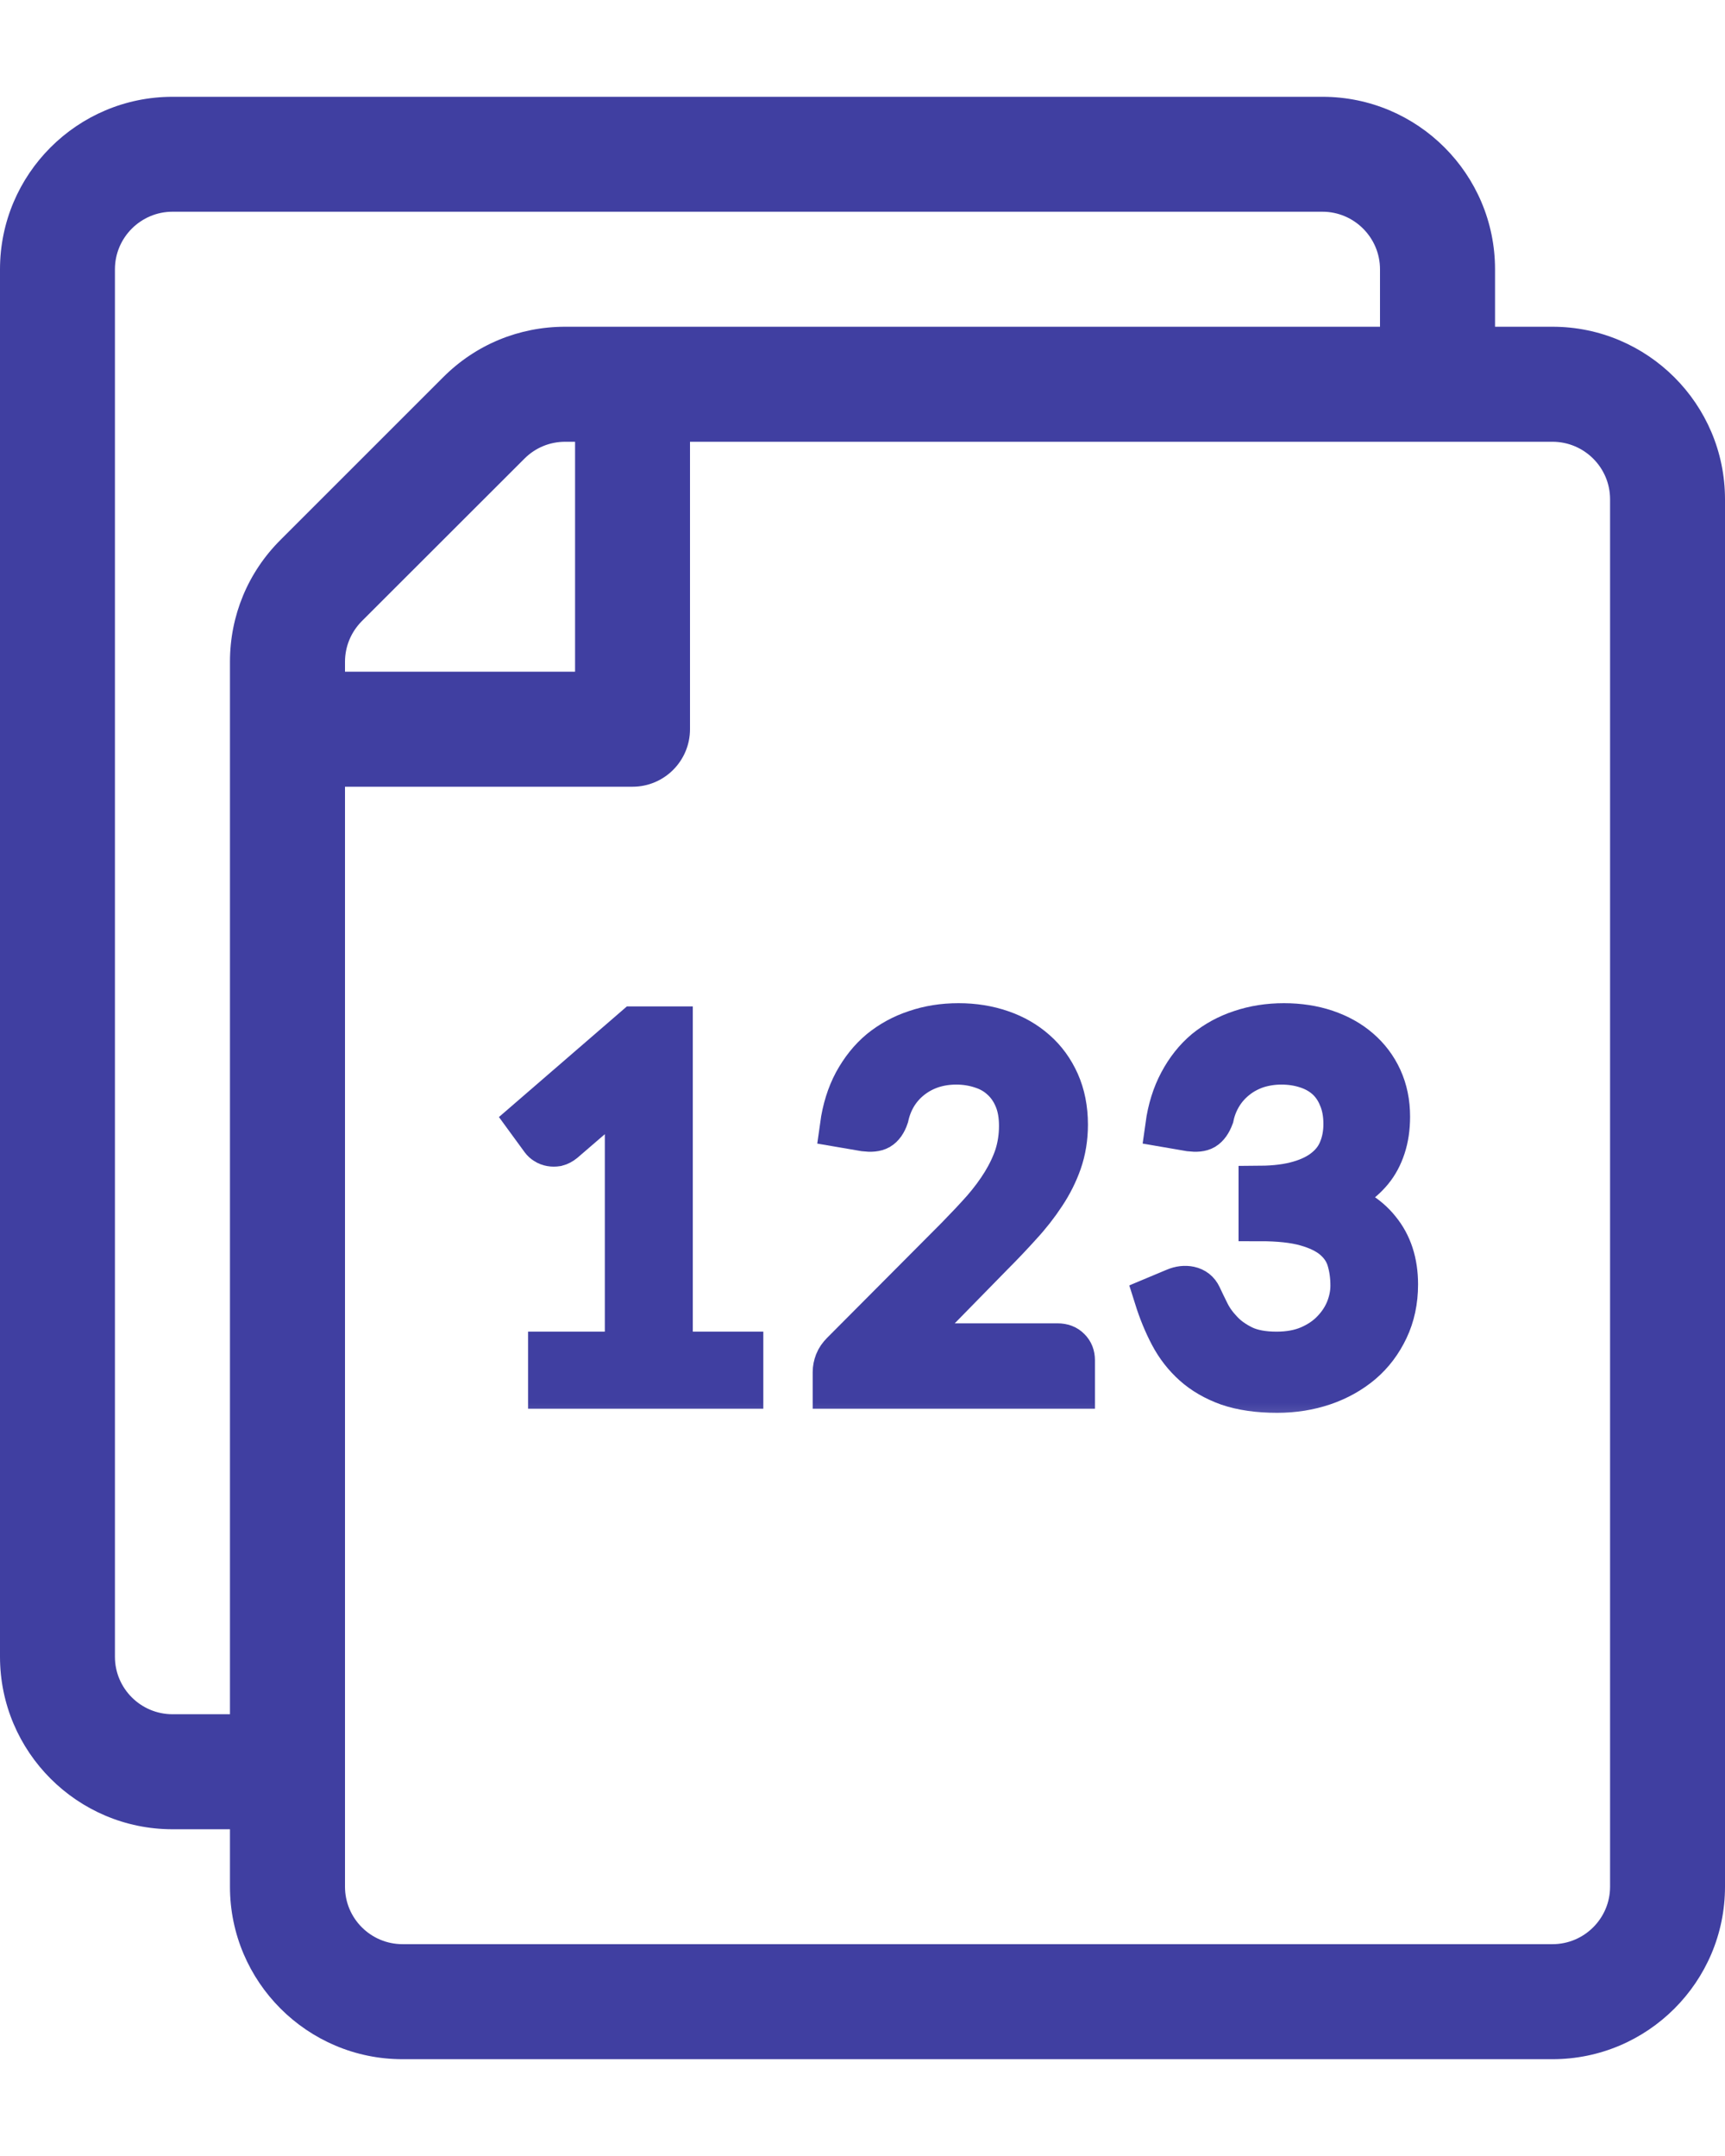
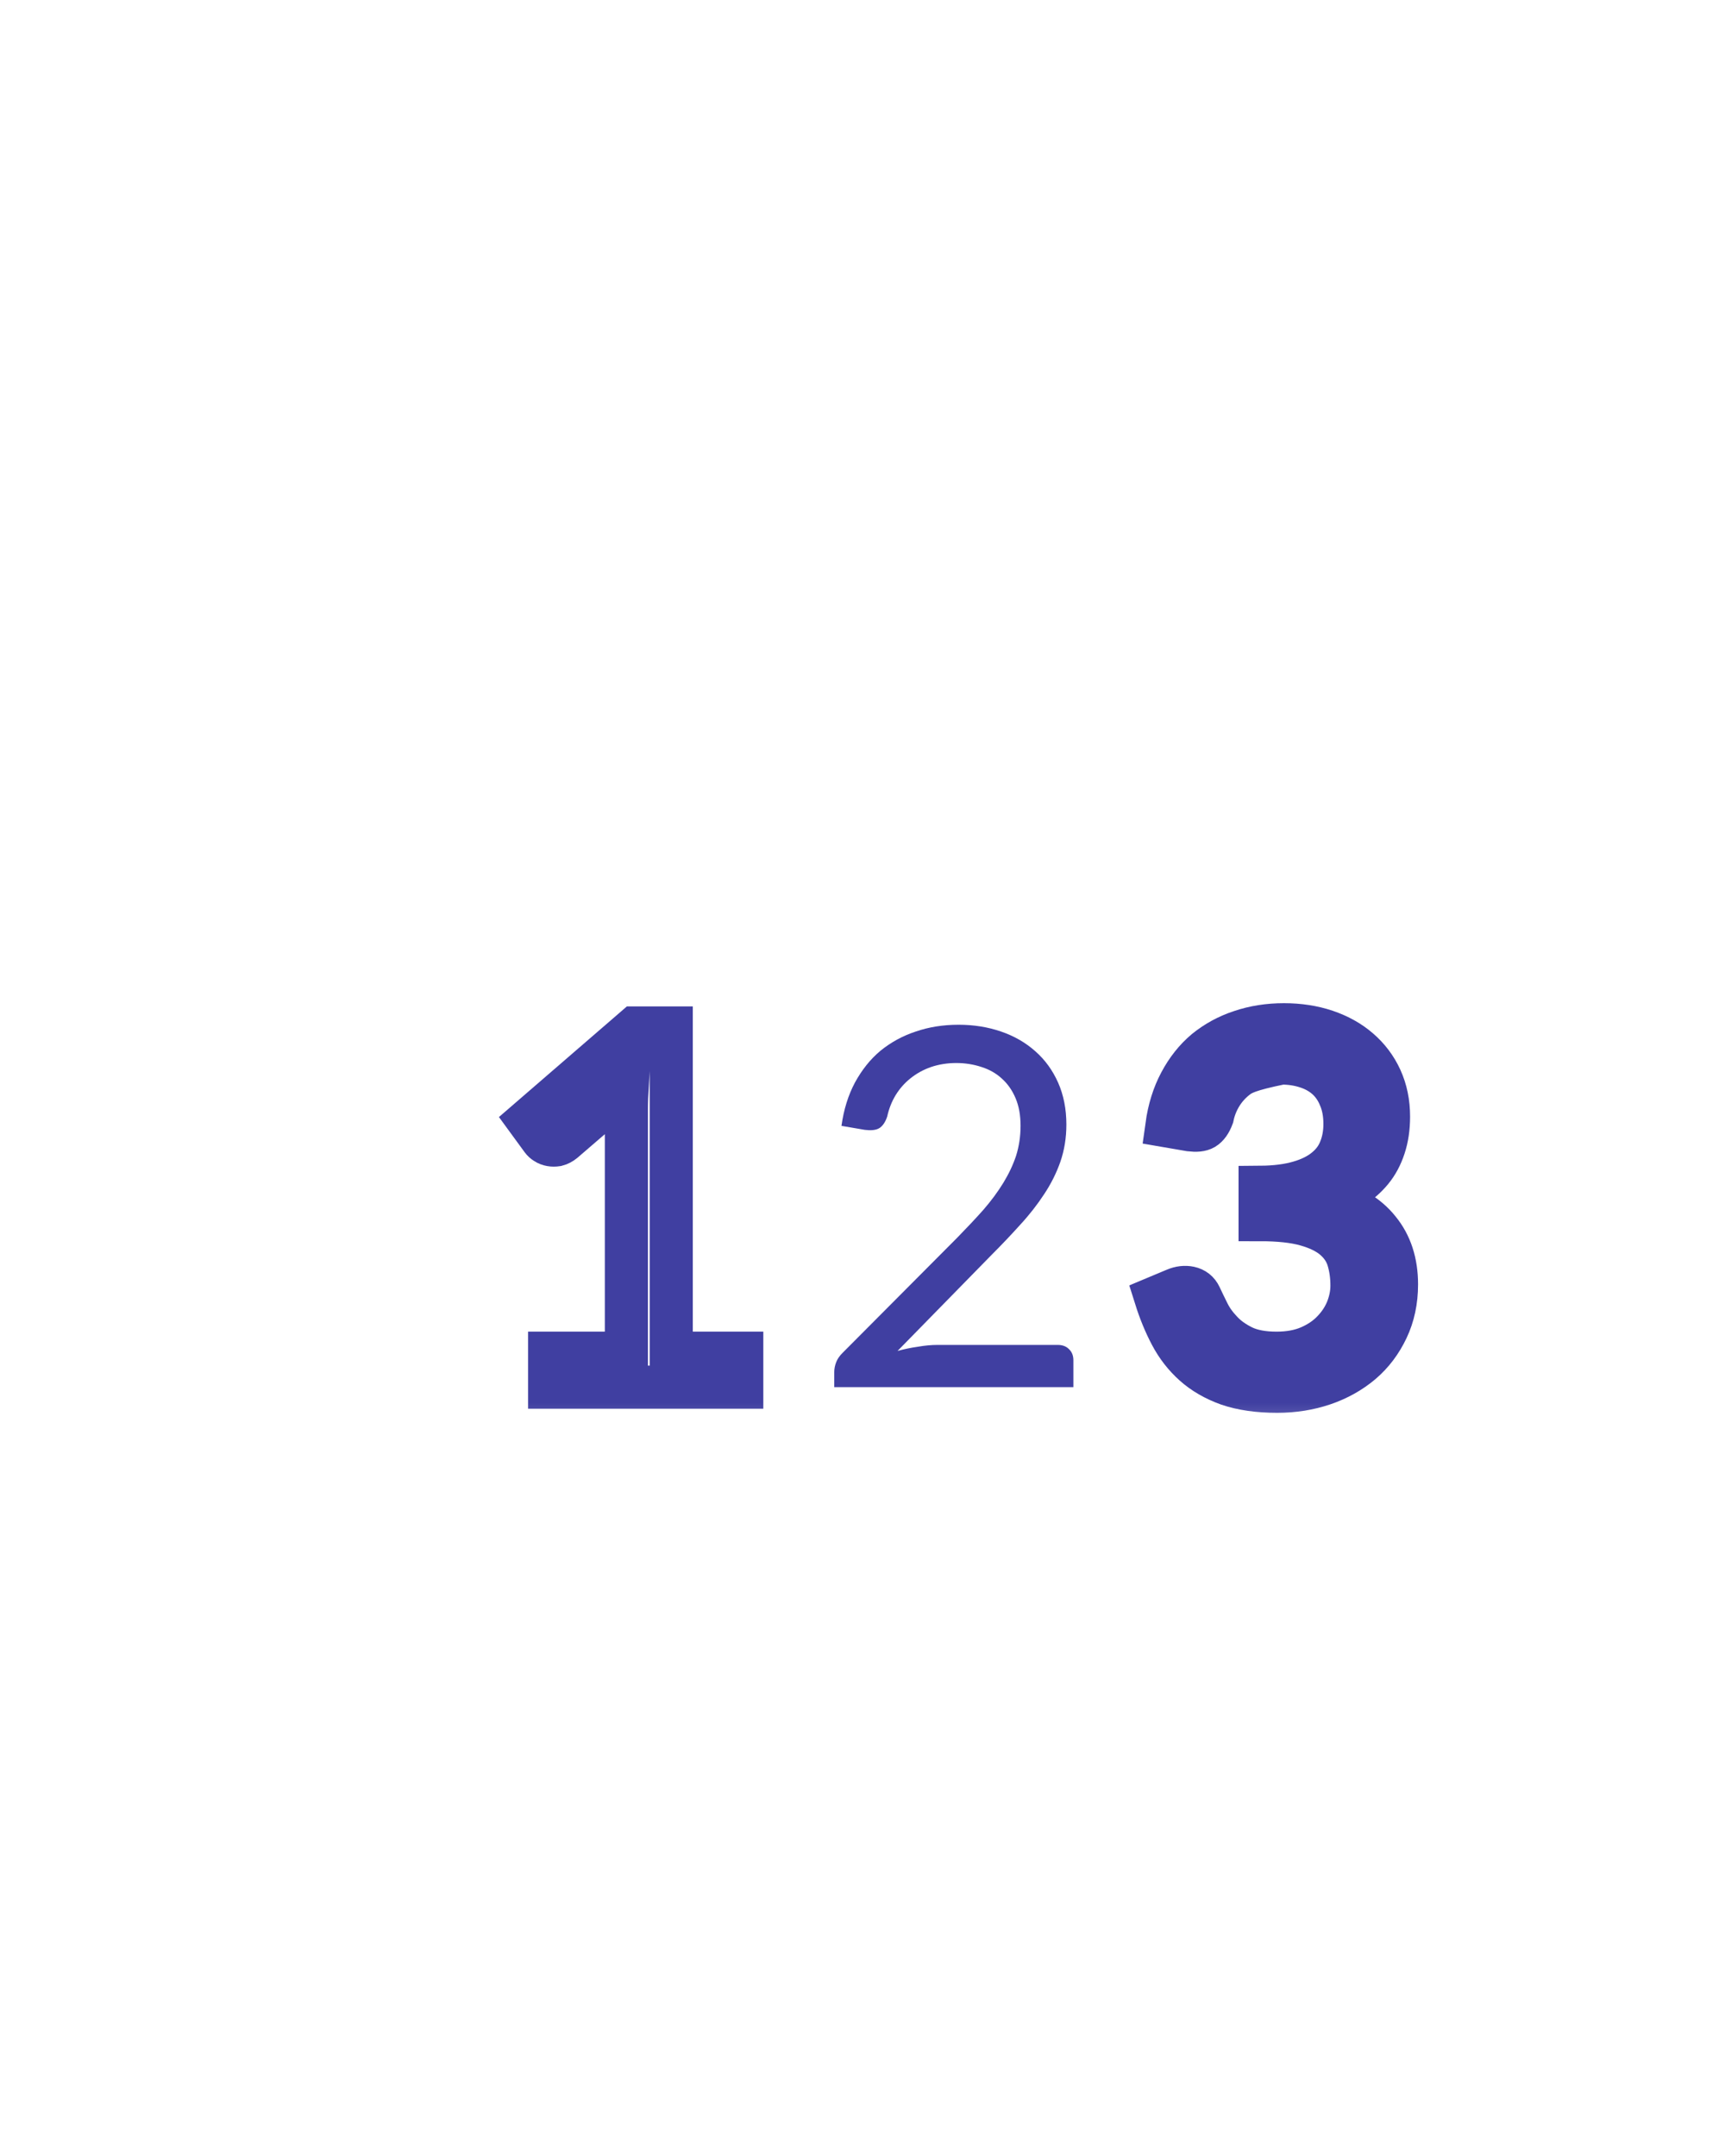
<svg xmlns="http://www.w3.org/2000/svg" width="16" height="20" viewBox="0 0 16 20" fill="none">
-   <path fill-rule="evenodd" clip-rule="evenodd" d="M13.867 3.031H14.4C15.282 3.031 16 3.749 16 4.631V17.502C16 18.384 15.282 19.102 14.4 19.102H3.733C2.851 19.102 2.133 18.384 2.133 17.502V16.969H1.6C0.718 16.969 0 16.251 0 15.369V2.498C0 1.615 0.718 0.898 1.6 0.898H12.267C13.149 0.898 13.867 1.615 13.867 2.498V3.031ZM2.133 6.139C2.133 5.712 2.299 5.31 2.602 5.008L4.11 3.5C4.412 3.197 4.814 3.031 5.242 3.031H12.8V2.498C12.8 2.204 12.56 1.964 12.266 1.964H1.6C1.306 1.964 1.066 2.204 1.066 2.498V15.369C1.066 15.663 1.306 15.902 1.6 15.902H2.133V6.139ZM5.334 4.098V6.231H3.2V6.139C3.2 5.997 3.256 5.863 3.356 5.762L4.865 4.254C4.966 4.153 5.1 4.098 5.242 4.098H5.334ZM14.4 18.035C14.694 18.035 14.934 17.796 14.934 17.502V4.631C14.934 4.337 14.694 4.098 14.4 4.098H6.4V6.764C6.4 7.059 6.161 7.298 5.867 7.298H3.2V17.502C3.2 17.796 3.439 18.035 3.734 18.035H14.4Z" fill="#403FA1" />
  <mask id="path-2-outside-1_7325_381" maskUnits="userSpaceOnUse" x="3.898" y="8.506" width="10" height="5" fill="black">
    <rect fill="white" x="3.898" y="8.506" width="10" height="5" />
    <path d="M6.88 12.553V12.868H5.098V12.553H5.81V10.286C5.81 10.218 5.813 10.149 5.817 10.079L5.226 10.588C5.206 10.604 5.185 10.615 5.165 10.62C5.145 10.623 5.127 10.623 5.11 10.62C5.093 10.617 5.076 10.611 5.061 10.601C5.047 10.592 5.036 10.582 5.028 10.571L4.898 10.393L5.889 9.536H6.226V12.553H6.88Z" />
    <path d="M9.81 12.476C9.855 12.476 9.89 12.489 9.916 12.516C9.943 12.542 9.956 12.576 9.956 12.618V12.868H7.738V12.727C7.738 12.698 7.744 12.667 7.756 12.636C7.768 12.605 7.788 12.577 7.814 12.551L8.879 11.481C8.967 11.391 9.048 11.305 9.121 11.223C9.193 11.14 9.255 11.056 9.306 10.973C9.357 10.889 9.397 10.805 9.425 10.72C9.452 10.633 9.466 10.541 9.466 10.444C9.466 10.346 9.451 10.261 9.42 10.188C9.389 10.114 9.346 10.053 9.292 10.005C9.24 9.957 9.177 9.921 9.104 9.898C9.032 9.874 8.953 9.861 8.87 9.861C8.785 9.861 8.707 9.874 8.636 9.898C8.564 9.923 8.501 9.958 8.445 10.003C8.391 10.046 8.345 10.098 8.308 10.158C8.271 10.219 8.245 10.285 8.229 10.358C8.211 10.412 8.185 10.448 8.153 10.467C8.122 10.484 8.078 10.488 8.021 10.481L7.805 10.444C7.826 10.292 7.868 10.158 7.93 10.042C7.994 9.925 8.072 9.826 8.167 9.747C8.263 9.669 8.372 9.609 8.494 9.569C8.616 9.527 8.748 9.506 8.891 9.506C9.032 9.506 9.163 9.527 9.285 9.569C9.408 9.611 9.513 9.672 9.603 9.752C9.693 9.831 9.763 9.928 9.814 10.042C9.865 10.157 9.891 10.287 9.891 10.432C9.891 10.556 9.872 10.671 9.835 10.778C9.798 10.883 9.748 10.983 9.684 11.079C9.621 11.175 9.548 11.269 9.464 11.36C9.382 11.451 9.295 11.543 9.202 11.636L8.325 12.532C8.386 12.515 8.449 12.502 8.513 12.493C8.576 12.482 8.637 12.476 8.696 12.476H9.81Z" />
    <path d="M10.823 10.444C10.844 10.292 10.886 10.158 10.948 10.042C11.01 9.925 11.088 9.826 11.182 9.747C11.278 9.669 11.387 9.609 11.509 9.569C11.633 9.527 11.766 9.506 11.909 9.506C12.049 9.506 12.179 9.526 12.298 9.566C12.418 9.607 12.52 9.664 12.605 9.738C12.691 9.812 12.759 9.902 12.807 10.007C12.855 10.113 12.879 10.229 12.879 10.358C12.879 10.463 12.865 10.557 12.837 10.641C12.81 10.723 12.772 10.795 12.721 10.857C12.671 10.918 12.611 10.971 12.54 11.014C12.469 11.058 12.389 11.093 12.301 11.121C12.517 11.177 12.68 11.273 12.788 11.409C12.898 11.543 12.953 11.712 12.953 11.915C12.953 12.068 12.923 12.206 12.865 12.328C12.807 12.45 12.729 12.555 12.628 12.641C12.527 12.726 12.41 12.792 12.275 12.838C12.142 12.883 11.999 12.906 11.846 12.906C11.67 12.906 11.519 12.884 11.393 12.841C11.268 12.796 11.162 12.735 11.075 12.657C10.989 12.58 10.918 12.489 10.862 12.383C10.806 12.277 10.759 12.162 10.72 12.038L10.899 11.963C10.946 11.943 10.991 11.938 11.034 11.947C11.079 11.957 11.111 11.982 11.131 12.024C11.151 12.067 11.176 12.119 11.206 12.179C11.236 12.24 11.278 12.298 11.331 12.353C11.383 12.409 11.45 12.456 11.53 12.495C11.612 12.534 11.716 12.553 11.841 12.553C11.957 12.553 12.059 12.534 12.145 12.497C12.233 12.459 12.306 12.409 12.363 12.349C12.422 12.288 12.466 12.221 12.496 12.147C12.525 12.073 12.54 11.999 12.54 11.926C12.54 11.837 12.528 11.755 12.505 11.68C12.482 11.606 12.438 11.542 12.375 11.488C12.312 11.434 12.224 11.391 12.113 11.36C12.003 11.329 11.861 11.314 11.688 11.314V11.014C11.831 11.013 11.951 10.997 12.05 10.968C12.151 10.939 12.232 10.898 12.294 10.847C12.357 10.796 12.403 10.735 12.431 10.664C12.46 10.593 12.475 10.514 12.475 10.427C12.475 10.331 12.459 10.248 12.428 10.177C12.399 10.106 12.358 10.047 12.305 10C12.253 9.954 12.19 9.919 12.117 9.896C12.046 9.873 11.969 9.861 11.885 9.861C11.802 9.861 11.724 9.874 11.651 9.898C11.58 9.923 11.516 9.958 11.461 10.003C11.407 10.046 11.361 10.098 11.324 10.158C11.287 10.219 11.26 10.285 11.245 10.358C11.225 10.412 11.199 10.448 11.168 10.467C11.139 10.484 11.096 10.488 11.038 10.481L10.823 10.444Z" />
  </mask>
-   <path d="M6.88 12.553V12.868H5.098V12.553H5.81V10.286C5.81 10.218 5.813 10.149 5.817 10.079L5.226 10.588C5.206 10.604 5.185 10.615 5.165 10.62C5.145 10.623 5.127 10.623 5.11 10.62C5.093 10.617 5.076 10.611 5.061 10.601C5.047 10.592 5.036 10.582 5.028 10.571L4.898 10.393L5.889 9.536H6.226V12.553H6.88Z" fill="#403FA1" />
  <path d="M9.81 12.476C9.855 12.476 9.89 12.489 9.916 12.516C9.943 12.542 9.956 12.576 9.956 12.618V12.868H7.738V12.727C7.738 12.698 7.744 12.667 7.756 12.636C7.768 12.605 7.788 12.577 7.814 12.551L8.879 11.481C8.967 11.391 9.048 11.305 9.121 11.223C9.193 11.14 9.255 11.056 9.306 10.973C9.357 10.889 9.397 10.805 9.425 10.72C9.452 10.633 9.466 10.541 9.466 10.444C9.466 10.346 9.451 10.261 9.42 10.188C9.389 10.114 9.346 10.053 9.292 10.005C9.24 9.957 9.177 9.921 9.104 9.898C9.032 9.874 8.953 9.861 8.87 9.861C8.785 9.861 8.707 9.874 8.636 9.898C8.564 9.923 8.501 9.958 8.445 10.003C8.391 10.046 8.345 10.098 8.308 10.158C8.271 10.219 8.245 10.285 8.229 10.358C8.211 10.412 8.185 10.448 8.153 10.467C8.122 10.484 8.078 10.488 8.021 10.481L7.805 10.444C7.826 10.292 7.868 10.158 7.93 10.042C7.994 9.925 8.072 9.826 8.167 9.747C8.263 9.669 8.372 9.609 8.494 9.569C8.616 9.527 8.748 9.506 8.891 9.506C9.032 9.506 9.163 9.527 9.285 9.569C9.408 9.611 9.513 9.672 9.603 9.752C9.693 9.831 9.763 9.928 9.814 10.042C9.865 10.157 9.891 10.287 9.891 10.432C9.891 10.556 9.872 10.671 9.835 10.778C9.798 10.883 9.748 10.983 9.684 11.079C9.621 11.175 9.548 11.269 9.464 11.36C9.382 11.451 9.295 11.543 9.202 11.636L8.325 12.532C8.386 12.515 8.449 12.502 8.513 12.493C8.576 12.482 8.637 12.476 8.696 12.476H9.81Z" fill="#403FA1" />
  <path d="M10.823 10.444C10.844 10.292 10.886 10.158 10.948 10.042C11.01 9.925 11.088 9.826 11.182 9.747C11.278 9.669 11.387 9.609 11.509 9.569C11.633 9.527 11.766 9.506 11.909 9.506C12.049 9.506 12.179 9.526 12.298 9.566C12.418 9.607 12.52 9.664 12.605 9.738C12.691 9.812 12.759 9.902 12.807 10.007C12.855 10.113 12.879 10.229 12.879 10.358C12.879 10.463 12.865 10.557 12.837 10.641C12.81 10.723 12.772 10.795 12.721 10.857C12.671 10.918 12.611 10.971 12.54 11.014C12.469 11.058 12.389 11.093 12.301 11.121C12.517 11.177 12.68 11.273 12.788 11.409C12.898 11.543 12.953 11.712 12.953 11.915C12.953 12.068 12.923 12.206 12.865 12.328C12.807 12.45 12.729 12.555 12.628 12.641C12.527 12.726 12.41 12.792 12.275 12.838C12.142 12.883 11.999 12.906 11.846 12.906C11.67 12.906 11.519 12.884 11.393 12.841C11.268 12.796 11.162 12.735 11.075 12.657C10.989 12.58 10.918 12.489 10.862 12.383C10.806 12.277 10.759 12.162 10.72 12.038L10.899 11.963C10.946 11.943 10.991 11.938 11.034 11.947C11.079 11.957 11.111 11.982 11.131 12.024C11.151 12.067 11.176 12.119 11.206 12.179C11.236 12.24 11.278 12.298 11.331 12.353C11.383 12.409 11.45 12.456 11.53 12.495C11.612 12.534 11.716 12.553 11.841 12.553C11.957 12.553 12.059 12.534 12.145 12.497C12.233 12.459 12.306 12.409 12.363 12.349C12.422 12.288 12.466 12.221 12.496 12.147C12.525 12.073 12.54 11.999 12.54 11.926C12.54 11.837 12.528 11.755 12.505 11.68C12.482 11.606 12.438 11.542 12.375 11.488C12.312 11.434 12.224 11.391 12.113 11.36C12.003 11.329 11.861 11.314 11.688 11.314V11.014C11.831 11.013 11.951 10.997 12.05 10.968C12.151 10.939 12.232 10.898 12.294 10.847C12.357 10.796 12.403 10.735 12.431 10.664C12.46 10.593 12.475 10.514 12.475 10.427C12.475 10.331 12.459 10.248 12.428 10.177C12.399 10.106 12.358 10.047 12.305 10C12.253 9.954 12.19 9.919 12.117 9.896C12.046 9.873 11.969 9.861 11.885 9.861C11.802 9.861 11.724 9.874 11.651 9.898C11.58 9.923 11.516 9.958 11.461 10.003C11.407 10.046 11.361 10.098 11.324 10.158C11.287 10.219 11.26 10.285 11.245 10.358C11.225 10.412 11.199 10.448 11.168 10.467C11.139 10.484 11.096 10.488 11.038 10.481L10.823 10.444Z" fill="#403FA1" />
  <path d="M6.88 12.553V12.868H5.098V12.553H5.81V10.286C5.81 10.218 5.813 10.149 5.817 10.079L5.226 10.588C5.206 10.604 5.185 10.615 5.165 10.62C5.145 10.623 5.127 10.623 5.11 10.62C5.093 10.617 5.076 10.611 5.061 10.601C5.047 10.592 5.036 10.582 5.028 10.571L4.898 10.393L5.889 9.536H6.226V12.553H6.88Z" stroke="#403FA1" stroke-width="0.4" mask="url(#path-2-outside-1_7325_381)" />
-   <path d="M9.81 12.476C9.855 12.476 9.89 12.489 9.916 12.516C9.943 12.542 9.956 12.576 9.956 12.618V12.868H7.738V12.727C7.738 12.698 7.744 12.667 7.756 12.636C7.768 12.605 7.788 12.577 7.814 12.551L8.879 11.481C8.967 11.391 9.048 11.305 9.121 11.223C9.193 11.14 9.255 11.056 9.306 10.973C9.357 10.889 9.397 10.805 9.425 10.72C9.452 10.633 9.466 10.541 9.466 10.444C9.466 10.346 9.451 10.261 9.42 10.188C9.389 10.114 9.346 10.053 9.292 10.005C9.24 9.957 9.177 9.921 9.104 9.898C9.032 9.874 8.953 9.861 8.87 9.861C8.785 9.861 8.707 9.874 8.636 9.898C8.564 9.923 8.501 9.958 8.445 10.003C8.391 10.046 8.345 10.098 8.308 10.158C8.271 10.219 8.245 10.285 8.229 10.358C8.211 10.412 8.185 10.448 8.153 10.467C8.122 10.484 8.078 10.488 8.021 10.481L7.805 10.444C7.826 10.292 7.868 10.158 7.93 10.042C7.994 9.925 8.072 9.826 8.167 9.747C8.263 9.669 8.372 9.609 8.494 9.569C8.616 9.527 8.748 9.506 8.891 9.506C9.032 9.506 9.163 9.527 9.285 9.569C9.408 9.611 9.513 9.672 9.603 9.752C9.693 9.831 9.763 9.928 9.814 10.042C9.865 10.157 9.891 10.287 9.891 10.432C9.891 10.556 9.872 10.671 9.835 10.778C9.798 10.883 9.748 10.983 9.684 11.079C9.621 11.175 9.548 11.269 9.464 11.36C9.382 11.451 9.295 11.543 9.202 11.636L8.325 12.532C8.386 12.515 8.449 12.502 8.513 12.493C8.576 12.482 8.637 12.476 8.696 12.476H9.81Z" stroke="#403FA1" stroke-width="0.4" mask="url(#path-2-outside-1_7325_381)" />
-   <path d="M10.823 10.444C10.844 10.292 10.886 10.158 10.948 10.042C11.01 9.925 11.088 9.826 11.182 9.747C11.278 9.669 11.387 9.609 11.509 9.569C11.633 9.527 11.766 9.506 11.909 9.506C12.049 9.506 12.179 9.526 12.298 9.566C12.418 9.607 12.52 9.664 12.605 9.738C12.691 9.812 12.759 9.902 12.807 10.007C12.855 10.113 12.879 10.229 12.879 10.358C12.879 10.463 12.865 10.557 12.837 10.641C12.81 10.723 12.772 10.795 12.721 10.857C12.671 10.918 12.611 10.971 12.54 11.014C12.469 11.058 12.389 11.093 12.301 11.121C12.517 11.177 12.68 11.273 12.788 11.409C12.898 11.543 12.953 11.712 12.953 11.915C12.953 12.068 12.923 12.206 12.865 12.328C12.807 12.45 12.729 12.555 12.628 12.641C12.527 12.726 12.41 12.792 12.275 12.838C12.142 12.883 11.999 12.906 11.846 12.906C11.67 12.906 11.519 12.884 11.393 12.841C11.268 12.796 11.162 12.735 11.075 12.657C10.989 12.58 10.918 12.489 10.862 12.383C10.806 12.277 10.759 12.162 10.72 12.038L10.899 11.963C10.946 11.943 10.991 11.938 11.034 11.947C11.079 11.957 11.111 11.982 11.131 12.024C11.151 12.067 11.176 12.119 11.206 12.179C11.236 12.24 11.278 12.298 11.331 12.353C11.383 12.409 11.45 12.456 11.53 12.495C11.612 12.534 11.716 12.553 11.841 12.553C11.957 12.553 12.059 12.534 12.145 12.497C12.233 12.459 12.306 12.409 12.363 12.349C12.422 12.288 12.466 12.221 12.496 12.147C12.525 12.073 12.54 11.999 12.54 11.926C12.54 11.837 12.528 11.755 12.505 11.68C12.482 11.606 12.438 11.542 12.375 11.488C12.312 11.434 12.224 11.391 12.113 11.36C12.003 11.329 11.861 11.314 11.688 11.314V11.014C11.831 11.013 11.951 10.997 12.05 10.968C12.151 10.939 12.232 10.898 12.294 10.847C12.357 10.796 12.403 10.735 12.431 10.664C12.46 10.593 12.475 10.514 12.475 10.427C12.475 10.331 12.459 10.248 12.428 10.177C12.399 10.106 12.358 10.047 12.305 10C12.253 9.954 12.19 9.919 12.117 9.896C12.046 9.873 11.969 9.861 11.885 9.861C11.802 9.861 11.724 9.874 11.651 9.898C11.58 9.923 11.516 9.958 11.461 10.003C11.407 10.046 11.361 10.098 11.324 10.158C11.287 10.219 11.26 10.285 11.245 10.358C11.225 10.412 11.199 10.448 11.168 10.467C11.139 10.484 11.096 10.488 11.038 10.481L10.823 10.444Z" stroke="#403FA1" stroke-width="0.4" mask="url(#path-2-outside-1_7325_381)" />
+   <path d="M10.823 10.444C10.844 10.292 10.886 10.158 10.948 10.042C11.01 9.925 11.088 9.826 11.182 9.747C11.278 9.669 11.387 9.609 11.509 9.569C11.633 9.527 11.766 9.506 11.909 9.506C12.049 9.506 12.179 9.526 12.298 9.566C12.418 9.607 12.52 9.664 12.605 9.738C12.691 9.812 12.759 9.902 12.807 10.007C12.855 10.113 12.879 10.229 12.879 10.358C12.879 10.463 12.865 10.557 12.837 10.641C12.81 10.723 12.772 10.795 12.721 10.857C12.671 10.918 12.611 10.971 12.54 11.014C12.469 11.058 12.389 11.093 12.301 11.121C12.517 11.177 12.68 11.273 12.788 11.409C12.898 11.543 12.953 11.712 12.953 11.915C12.953 12.068 12.923 12.206 12.865 12.328C12.807 12.45 12.729 12.555 12.628 12.641C12.527 12.726 12.41 12.792 12.275 12.838C12.142 12.883 11.999 12.906 11.846 12.906C11.67 12.906 11.519 12.884 11.393 12.841C11.268 12.796 11.162 12.735 11.075 12.657C10.989 12.58 10.918 12.489 10.862 12.383C10.806 12.277 10.759 12.162 10.72 12.038L10.899 11.963C10.946 11.943 10.991 11.938 11.034 11.947C11.079 11.957 11.111 11.982 11.131 12.024C11.151 12.067 11.176 12.119 11.206 12.179C11.236 12.24 11.278 12.298 11.331 12.353C11.383 12.409 11.45 12.456 11.53 12.495C11.612 12.534 11.716 12.553 11.841 12.553C11.957 12.553 12.059 12.534 12.145 12.497C12.233 12.459 12.306 12.409 12.363 12.349C12.422 12.288 12.466 12.221 12.496 12.147C12.525 12.073 12.54 11.999 12.54 11.926C12.54 11.837 12.528 11.755 12.505 11.68C12.482 11.606 12.438 11.542 12.375 11.488C12.312 11.434 12.224 11.391 12.113 11.36C12.003 11.329 11.861 11.314 11.688 11.314V11.014C11.831 11.013 11.951 10.997 12.05 10.968C12.151 10.939 12.232 10.898 12.294 10.847C12.357 10.796 12.403 10.735 12.431 10.664C12.46 10.593 12.475 10.514 12.475 10.427C12.475 10.331 12.459 10.248 12.428 10.177C12.399 10.106 12.358 10.047 12.305 10C12.253 9.954 12.19 9.919 12.117 9.896C12.046 9.873 11.969 9.861 11.885 9.861C11.58 9.923 11.516 9.958 11.461 10.003C11.407 10.046 11.361 10.098 11.324 10.158C11.287 10.219 11.26 10.285 11.245 10.358C11.225 10.412 11.199 10.448 11.168 10.467C11.139 10.484 11.096 10.488 11.038 10.481L10.823 10.444Z" stroke="#403FA1" stroke-width="0.4" mask="url(#path-2-outside-1_7325_381)" />
</svg>